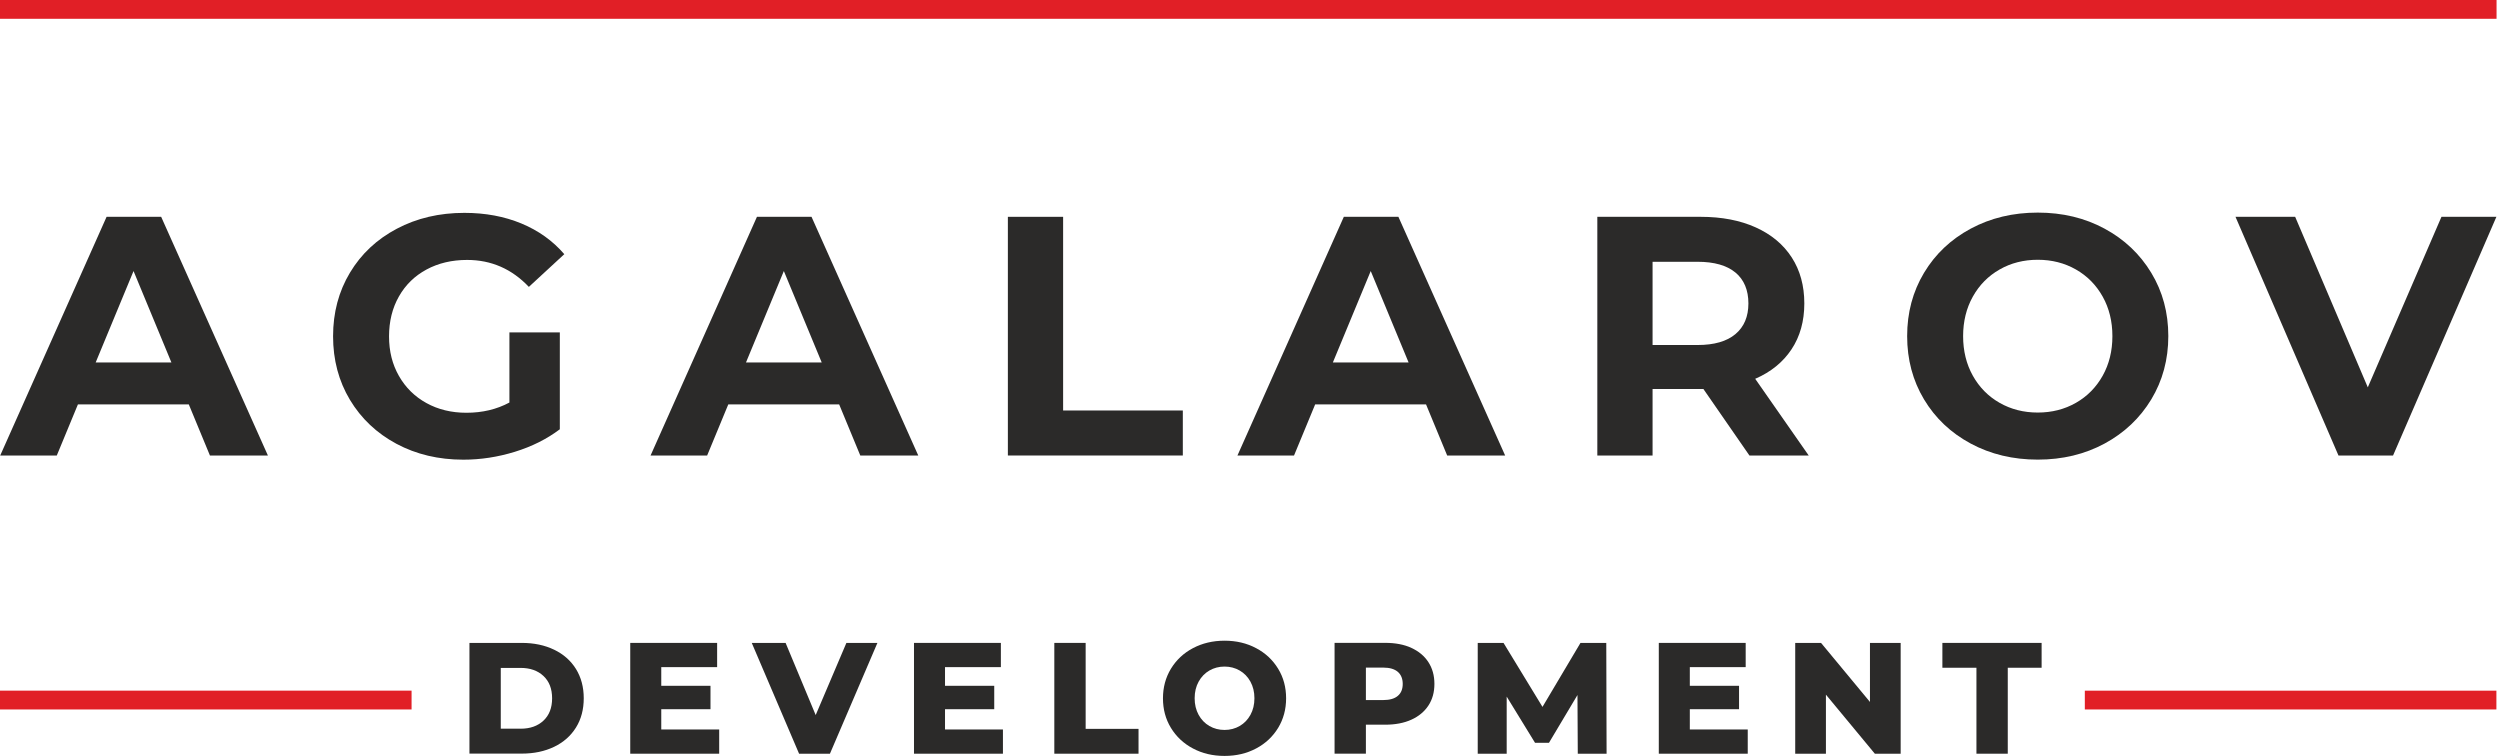
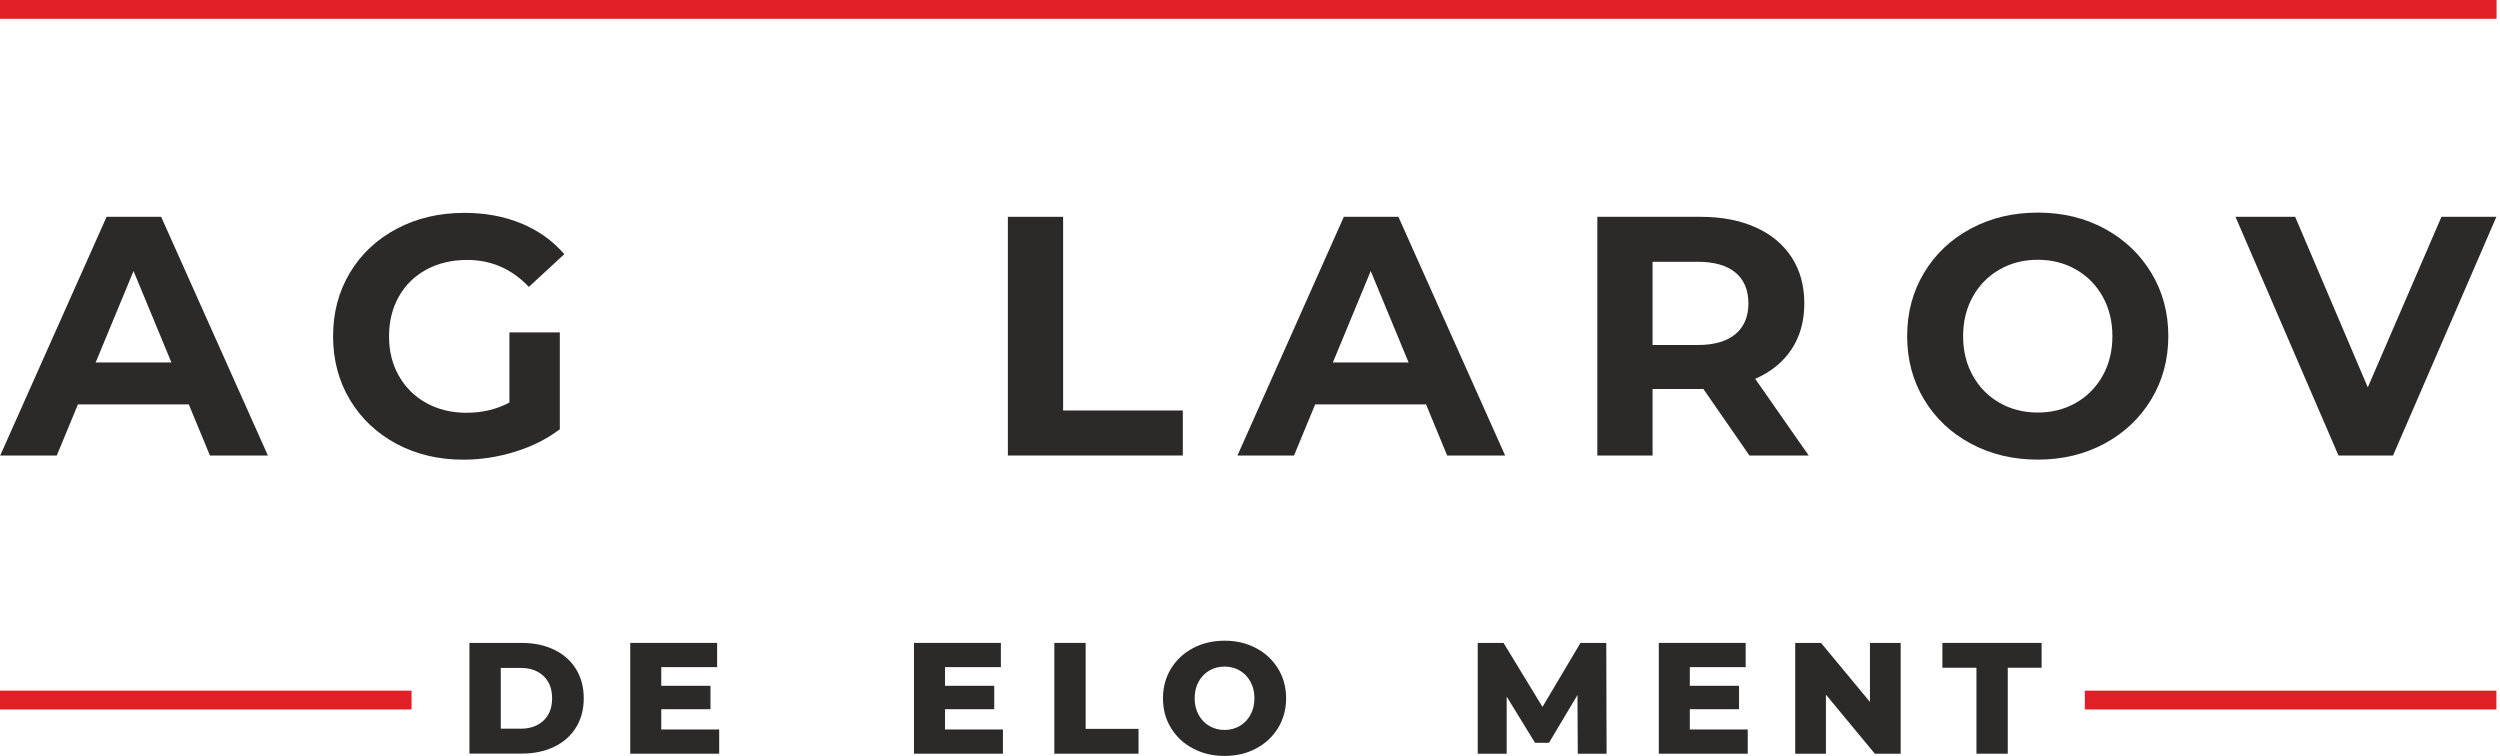
<svg xmlns="http://www.w3.org/2000/svg" width="486" height="147" viewBox="0 0 486 147" fill="none">
  <g clip-path="url(#clip0_272_465)">
    <path d="M36.7 78.61H15.15L11.04 88.55H0.04L20.72 42.15H31.33L52.08 88.55H40.81L36.7 78.61ZM33.32 70.46L25.96 52.69L18.6 70.46H33.32Z" fill="#2B2A29" />
    <path d="M99.02 64.621H108.83V83.451C106.31 85.351 103.39 86.811 100.08 87.831C96.77 88.851 93.43 89.361 90.07 89.361C85.25 89.361 80.92 88.331 77.08 86.281C73.23 84.221 70.22 81.371 68.03 77.731C65.84 74.081 64.75 69.961 64.75 65.371C64.75 60.781 65.84 56.651 68.03 53.011C70.22 49.361 73.26 46.511 77.15 44.461C81.04 42.401 85.41 41.381 90.28 41.381C94.35 41.381 98.04 42.071 101.35 43.441C104.66 44.811 107.45 46.801 109.7 49.411L102.81 55.771C99.5 52.281 95.5 50.531 90.81 50.531C87.85 50.531 85.22 51.151 82.92 52.391C80.62 53.631 78.83 55.371 77.55 57.631C76.27 59.881 75.63 62.471 75.63 65.391C75.63 68.311 76.27 70.831 77.55 73.081C78.83 75.331 80.61 77.091 82.89 78.351C85.17 79.611 87.76 80.241 90.68 80.241C93.77 80.241 96.56 79.581 99.03 78.251V64.661L99.02 64.621Z" fill="#2B2A29" />
-     <path d="M163.12 78.61H141.58L137.47 88.55H126.47L147.15 42.15H157.76L178.51 88.55H167.24L163.13 78.61H163.12ZM159.74 70.46L152.38 52.69L145.02 70.46H159.74Z" fill="#2B2A29" />
    <path d="M195.93 42.15H206.67V79.8H229.94V88.55H195.93V42.15Z" fill="#2B2A29" />
    <path d="M277.21 78.61H255.67L251.56 88.55H240.56L261.24 42.15H271.85L292.6 88.55H281.33L277.22 78.61H277.21ZM273.83 70.46L266.47 52.69L259.11 70.46H273.83Z" fill="#2B2A29" />
    <path d="M340.09 88.55L331.14 75.62H321.26V88.55H310.52V42.15H330.61C334.72 42.15 338.29 42.84 341.32 44.21C344.35 45.58 346.68 47.52 348.31 50.04C349.94 52.56 350.76 55.54 350.76 58.99C350.76 62.44 349.93 65.41 348.27 67.91C346.61 70.41 344.26 72.32 341.21 73.64L351.62 88.56H340.09V88.55ZM337.37 52.98C335.69 51.59 333.24 50.89 330.01 50.89H321.26V67.07H330.01C333.24 67.07 335.69 66.36 337.37 64.95C339.05 63.54 339.89 61.55 339.89 58.98C339.89 56.41 339.05 54.37 337.37 52.98Z" fill="#2B2A29" />
    <path d="M383.11 86.23C379.24 84.15 376.22 81.29 374.03 77.64C371.84 73.99 370.75 69.89 370.75 65.34C370.75 60.79 371.84 56.69 374.03 53.04C376.22 49.39 379.24 46.53 383.11 44.45C386.98 42.37 391.32 41.33 396.14 41.33C400.96 41.33 405.29 42.37 409.13 44.45C412.98 46.53 416 49.39 418.21 53.04C420.42 56.69 421.52 60.79 421.52 65.34C421.52 69.89 420.41 73.99 418.21 77.64C416 81.29 412.97 84.15 409.13 86.23C405.28 88.31 400.95 89.35 396.14 89.35C391.33 89.35 386.98 88.31 383.11 86.23ZM403.56 78.31C405.77 77.05 407.5 75.29 408.76 73.04C410.02 70.79 410.65 68.22 410.65 65.35C410.65 62.48 410.02 59.91 408.76 57.66C407.5 55.41 405.77 53.65 403.56 52.39C401.35 51.13 398.88 50.5 396.14 50.5C393.4 50.5 390.92 51.13 388.72 52.39C386.51 53.65 384.78 55.41 383.52 57.66C382.26 59.91 381.63 62.48 381.63 65.35C381.63 68.22 382.26 70.79 383.52 73.04C384.78 75.29 386.51 77.05 388.72 78.31C390.93 79.57 393.4 80.2 396.14 80.2C398.88 80.2 401.35 79.57 403.56 78.31Z" fill="#2B2A29" />
    <path d="M485.3 42.15L465.21 88.55H454.6L434.58 42.15H446.18L460.3 75.3L474.62 42.15H485.29H485.3Z" fill="#2B2A29" />
    <path d="M91.26 124.981H101.44C103.8 124.981 105.89 125.421 107.72 126.301C109.55 127.181 110.96 128.431 111.97 130.051C112.97 131.671 113.48 133.571 113.48 135.741C113.48 137.911 112.98 139.811 111.97 141.431C110.96 143.051 109.55 144.301 107.72 145.181C105.89 146.061 103.8 146.501 101.44 146.501H91.26V124.961V124.981ZM101.2 141.661C103.05 141.661 104.53 141.141 105.65 140.091C106.77 139.041 107.33 137.601 107.33 135.751C107.33 133.901 106.77 132.461 105.65 131.411C104.53 130.361 103.05 129.841 101.2 129.841H97.35V141.651H101.2V141.661Z" fill="#2B2A29" />
    <path d="M139.81 141.81V146.52H122.52V124.98H139.41V129.69H128.55V133.32H138.12V137.87H128.55V141.81H139.81Z" fill="#2B2A29" />
-     <path d="M170.57 124.98L161.34 146.52H155.34L146.14 124.98H152.72L158.57 139.01L164.54 124.98H170.57Z" fill="#2B2A29" />
    <path d="M194.97 141.81V146.52H177.68V124.98H194.57V129.69H183.71V133.32H193.28V137.87H183.71V141.81H194.97Z" fill="#2B2A29" />
    <path d="M204.96 124.98H211.05V141.69H221.33V146.52H204.96V124.98Z" fill="#2B2A29" />
    <path d="M231.91 145.501C230.09 144.541 228.67 143.201 227.63 141.501C226.59 139.801 226.08 137.881 226.08 135.751C226.08 133.621 226.6 131.701 227.63 130.001C228.67 128.301 230.09 126.961 231.91 126.001C233.73 125.041 235.77 124.551 238.05 124.551C240.33 124.551 242.37 125.031 244.19 126.001C246.01 126.961 247.43 128.301 248.47 130.001C249.51 131.701 250.02 133.621 250.02 135.751C250.02 137.881 249.5 139.801 248.47 141.501C247.43 143.201 246.01 144.541 244.19 145.501C242.37 146.471 240.33 146.951 238.05 146.951C235.77 146.951 233.73 146.471 231.91 145.501ZM241 141.131C241.88 140.621 242.58 139.891 243.09 138.961C243.6 138.031 243.86 136.961 243.86 135.741C243.86 134.521 243.6 133.461 243.09 132.521C242.58 131.591 241.88 130.861 241 130.351C240.12 129.841 239.13 129.581 238.05 129.581C236.97 129.581 235.98 129.841 235.1 130.351C234.22 130.861 233.52 131.591 233.01 132.521C232.5 133.451 232.24 134.521 232.24 135.741C232.24 136.961 232.5 138.021 233.01 138.961C233.52 139.891 234.22 140.621 235.1 141.131C235.98 141.641 236.97 141.901 238.05 141.901C239.13 141.901 240.12 141.641 241 141.131Z" fill="#2B2A29" />
-     <path d="M274.36 125.951C275.8 126.601 276.9 127.521 277.68 128.721C278.46 129.921 278.85 131.331 278.85 132.951C278.85 134.571 278.46 135.981 277.68 137.161C276.9 138.341 275.79 139.271 274.36 139.911C272.92 140.561 271.23 140.881 269.28 140.881H265.53V146.511H259.44V124.971H269.29C271.24 124.971 272.93 125.291 274.37 125.941L274.36 125.951ZM271.74 135.271C272.38 134.731 272.69 133.951 272.69 132.951C272.69 131.951 272.37 131.161 271.74 130.611C271.1 130.061 270.16 129.781 268.91 129.781H265.53V136.091H268.91C270.16 136.091 271.1 135.821 271.74 135.271Z" fill="#2B2A29" />
    <path d="M306.72 146.52L306.66 135.11L301.12 144.4H298.41L292.9 135.42V146.53H287.27V124.99H292.29L299.86 137.42L307.24 124.99H312.26L312.32 146.53H306.72V146.52Z" fill="#2B2A29" />
    <path d="M339.76 141.81V146.52H322.47V124.98H339.36V129.69H328.5V133.32H338.07V137.87H328.5V141.81H339.76Z" fill="#2B2A29" />
    <path d="M369.49 124.98V146.52H364.47L354.96 135.04V146.52H348.99V124.98H354.01L363.52 136.46V124.98H369.49Z" fill="#2B2A29" />
    <path d="M384.22 129.81H377.6V124.98H396.89V129.81H390.31V146.52H384.22V129.81Z" fill="#2B2A29" />
    <path d="M80.01 134.26H0V137.92H80.01V134.26Z" fill="#E11F26" />
    <path d="M485.3 134.26H405.29V137.92H485.3V134.26Z" fill="#E11F26" />
    <path d="M485.33 0H0V3.66H485.33V0Z" fill="#E11F26" />
  </g>
  <defs>
    <clipPath id="clip0_272_465">
      <rect width="485.33" height="146.95" fill="white" />
    </clipPath>
  </defs>
</svg>